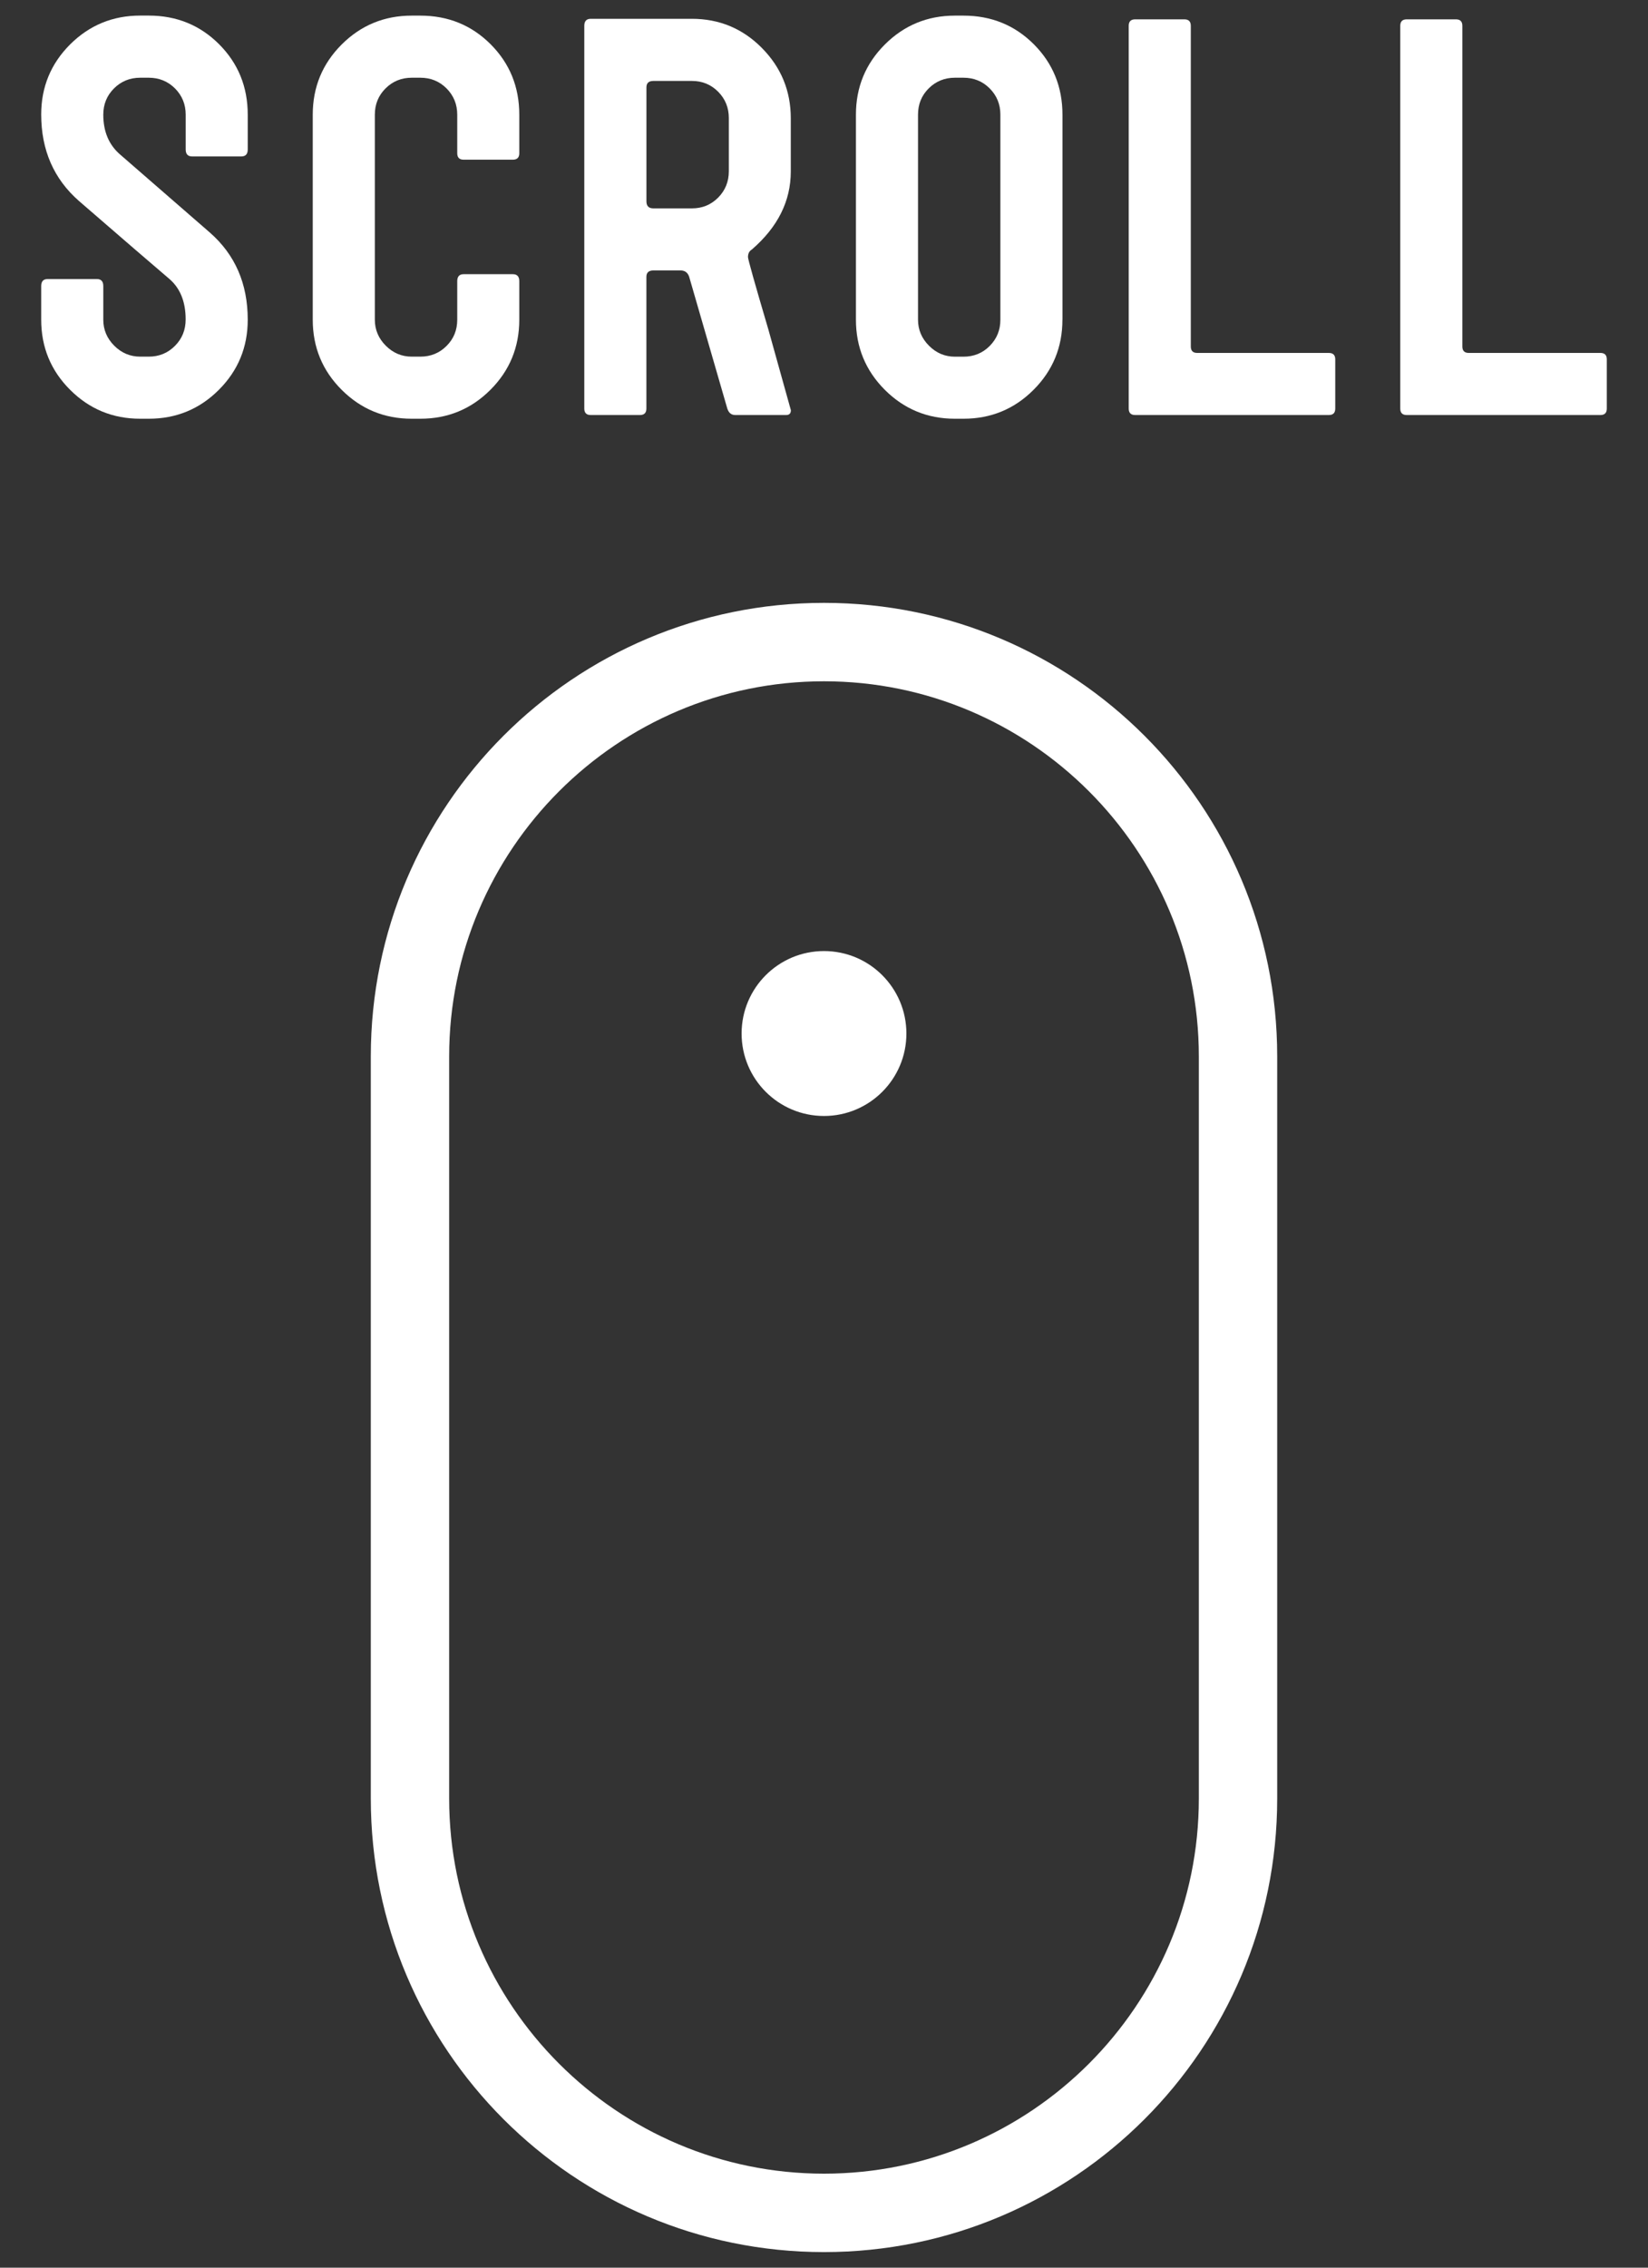
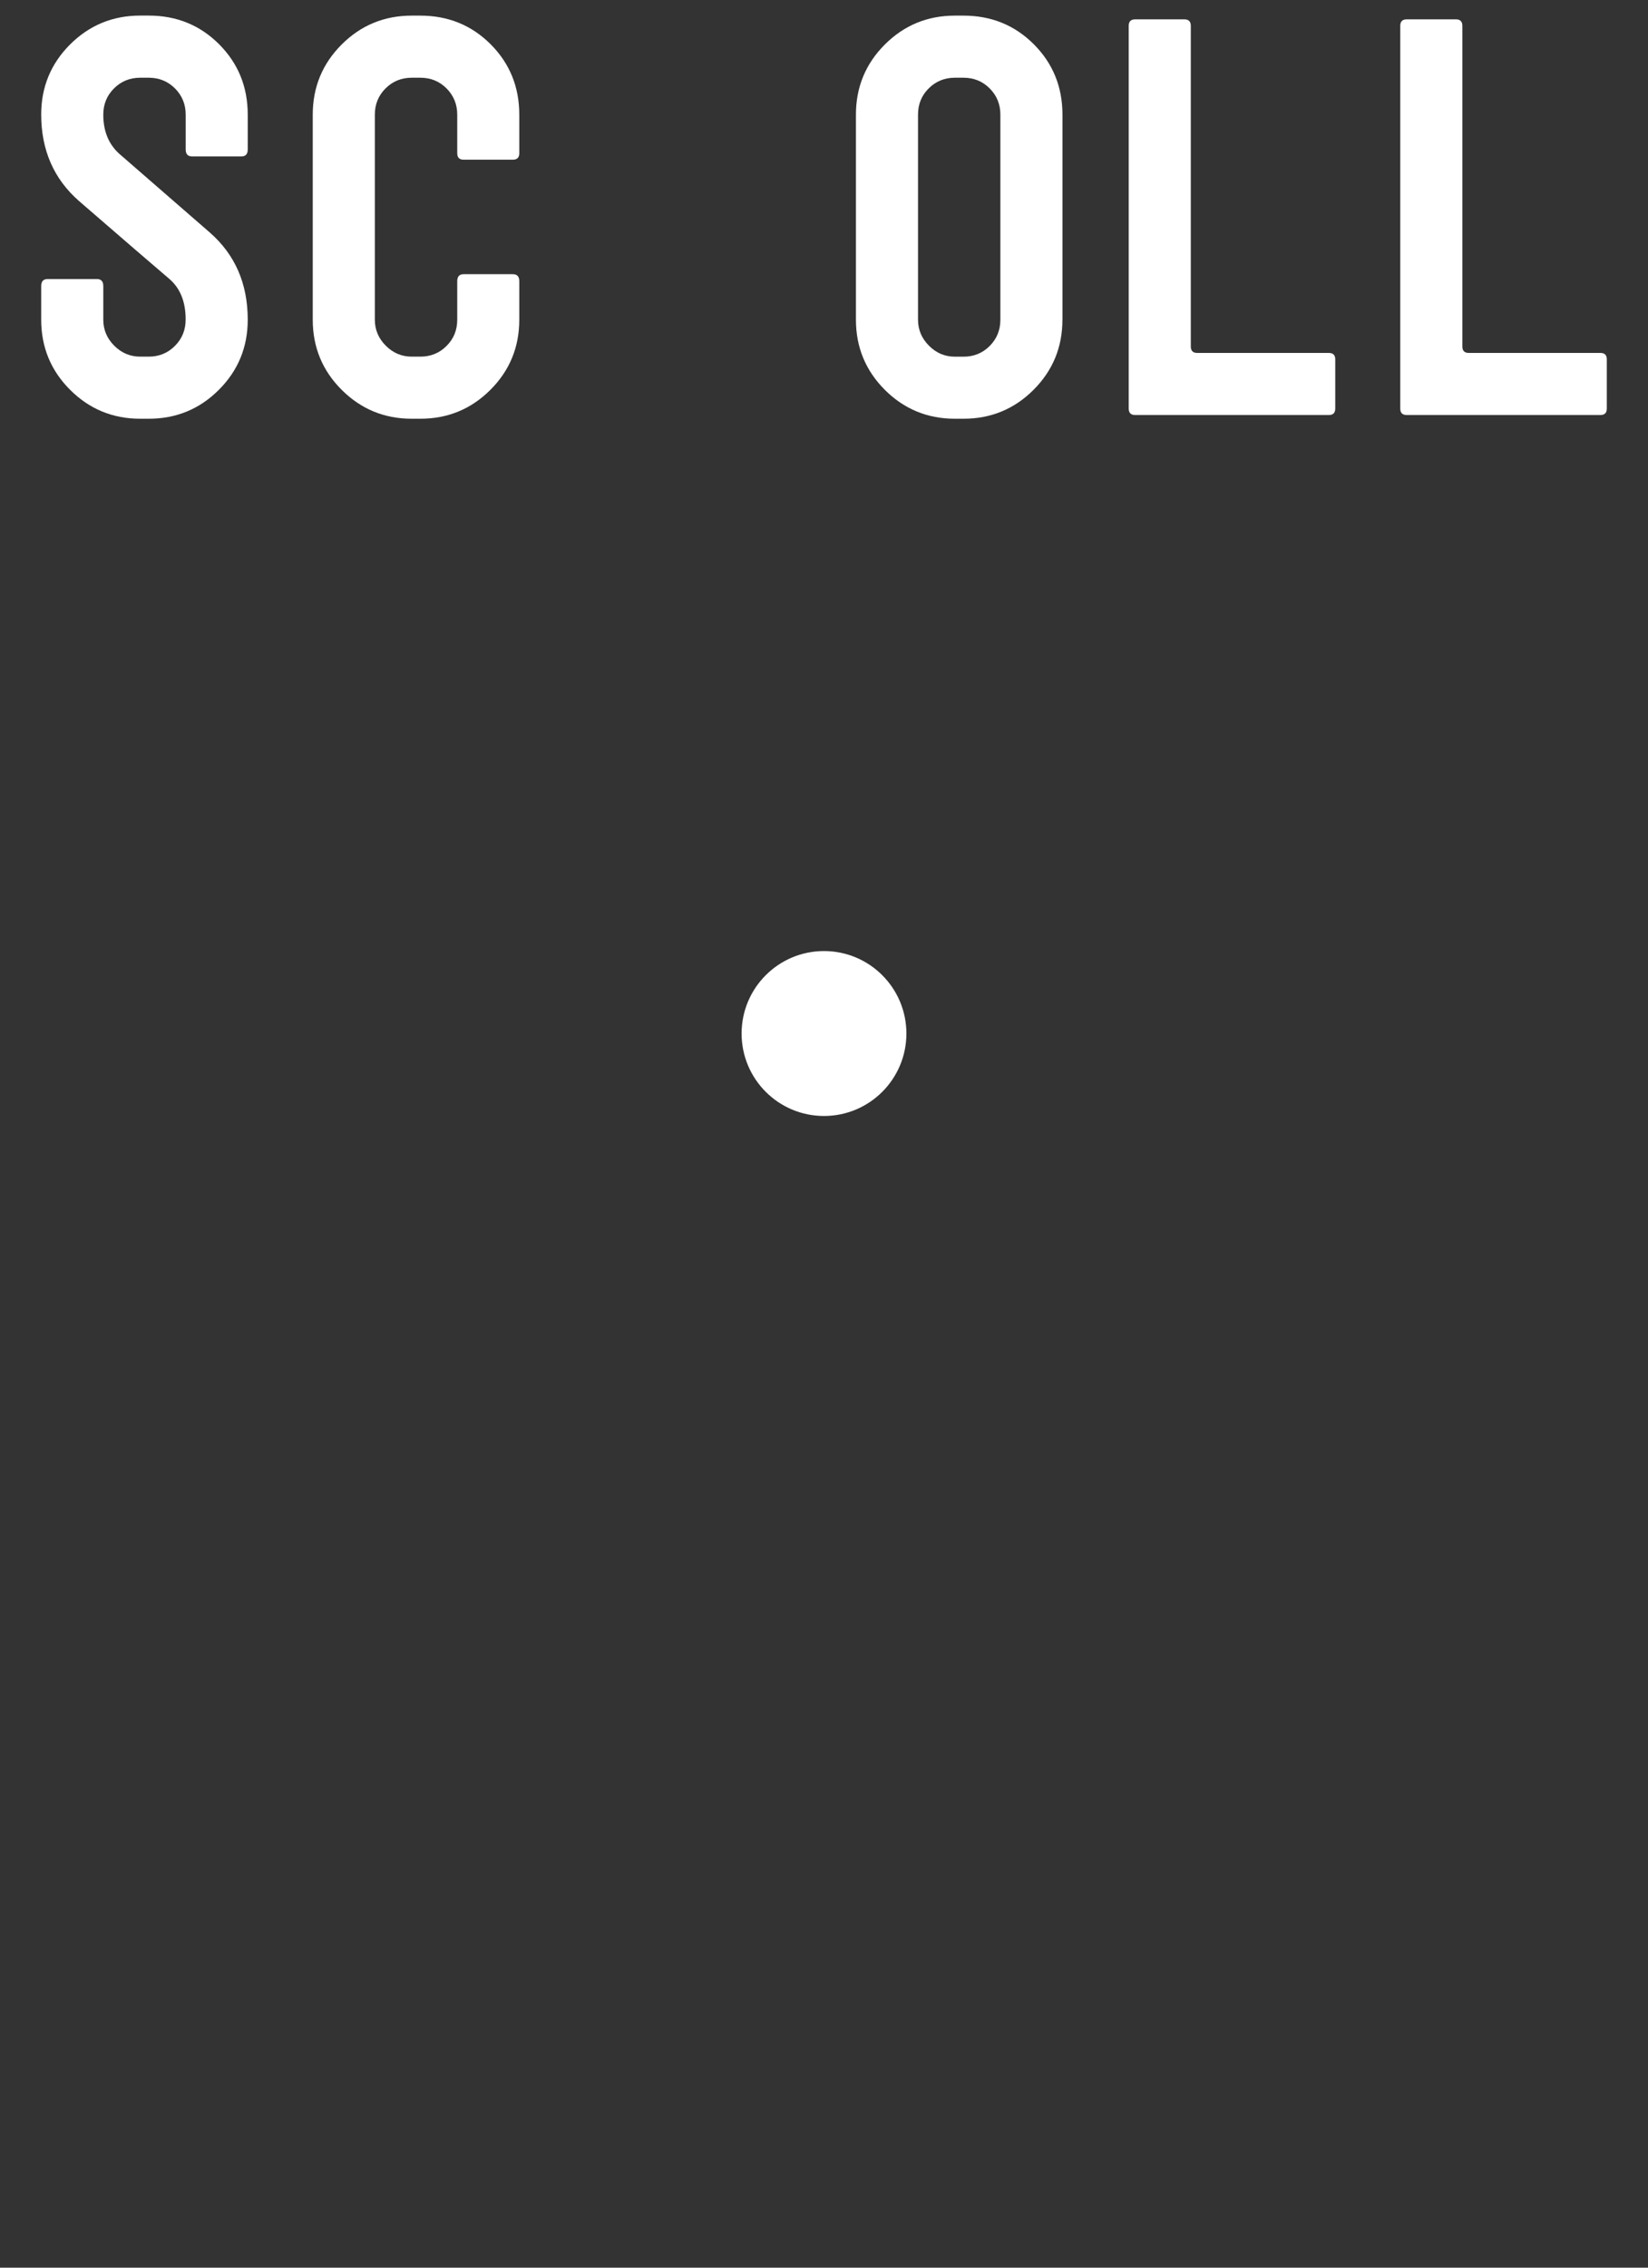
<svg xmlns="http://www.w3.org/2000/svg" version="1.1" x="0px" y="0px" viewBox="0 0 40 55" enable-background="new 0 0 40 55" xml:space="preserve">
  <rect x="0" y="0" width="40" height="55" fill="#333333" stroke="none" />
  <g id="BACK">
</g>
  <g id="PLATE">
</g>
  <g id="CONTENTS">
</g>
  <g id="SLIDE-1">
</g>
  <g id="dot">
</g>
  <g id="TOP">
    <g>
      <g>
        <g>
-           <path fill="#FFFFFF" d="M6.013,7.754c0,0.667-0.234,1.234-0.701,1.701c-0.467,0.467-1.035,0.701-1.701,0.701H3.403      c-0.666,0-1.233-0.234-1.701-0.701C1.234,8.988,1,8.421,1,7.754V6.937c0-0.113,0.053-0.169,0.156-0.169h1.195      c0.103,0,0.156,0.056,0.156,0.169v0.818c0,0.242,0.089,0.453,0.266,0.63C2.95,8.562,3.161,8.65,3.403,8.65H3.61      c0.251,0,0.463-0.087,0.636-0.261c0.174-0.174,0.26-0.388,0.26-0.641c0-0.427-0.131-0.754-0.392-0.98      C3.708,6.422,2.975,5.792,1.917,4.875C1.306,4.34,1,3.64,1,2.776c0-0.665,0.234-1.231,0.701-1.698      c0.468-0.466,1.035-0.7,1.701-0.7H3.61c0.675,0,1.245,0.232,1.708,0.695c0.462,0.463,0.695,1.032,0.695,1.708v0.844      c0,0.113-0.052,0.169-0.156,0.169H4.662c-0.103,0-0.155-0.057-0.155-0.169V2.781c0-0.251-0.087-0.463-0.26-0.637      C4.074,1.972,3.861,1.885,3.61,1.885H3.403c-0.251,0-0.463,0.087-0.636,0.259C2.593,2.318,2.507,2.53,2.507,2.781      c0,0.407,0.134,0.727,0.402,0.961l2.182,1.896C5.706,6.175,6.013,6.88,6.013,7.754z" />
+           <path fill="#FFFFFF" d="M6.013,7.754c0,0.667-0.234,1.234-0.701,1.701c-0.467,0.467-1.035,0.701-1.701,0.701H3.403      c-0.666,0-1.233-0.234-1.701-0.701C1.234,8.988,1,8.421,1,7.754V6.937c0-0.113,0.053-0.169,0.156-0.169h1.195      c0.103,0,0.156,0.056,0.156,0.169v0.818c0,0.242,0.089,0.453,0.266,0.63C2.95,8.562,3.161,8.65,3.403,8.65H3.61      c0.251,0,0.463-0.087,0.636-0.261c0.174-0.174,0.26-0.388,0.26-0.641c0-0.427-0.131-0.754-0.392-0.98      C3.708,6.422,2.975,5.792,1.917,4.875C1.306,4.34,1,3.64,1,2.776c0-0.665,0.234-1.231,0.701-1.698      c0.468-0.466,1.035-0.7,1.701-0.7H3.61c0.675,0,1.245,0.232,1.708,0.695c0.462,0.463,0.695,1.032,0.695,1.708v0.844      c0,0.113-0.052,0.169-0.156,0.169H4.662c-0.103,0-0.155-0.057-0.155-0.169V2.781c0-0.251-0.087-0.463-0.26-0.637      C4.074,1.972,3.861,1.885,3.61,1.885H3.403c-0.251,0-0.463,0.087-0.636,0.259C2.593,2.318,2.507,2.53,2.507,2.781      c0,0.407,0.134,0.727,0.402,0.961l2.182,1.896C5.706,6.175,6.013,6.88,6.013,7.754" />
          <path fill="#FFFFFF" d="M12.604,7.754c0,0.667-0.234,1.234-0.701,1.701c-0.467,0.467-1.035,0.701-1.701,0.701H9.994      c-0.666,0-1.233-0.234-1.701-0.701C7.825,8.988,7.591,8.421,7.591,7.754V2.781c0-0.667,0.234-1.234,0.701-1.701      c0.468-0.467,1.035-0.701,1.701-0.701h0.208c0.675,0,1.245,0.232,1.708,0.695c0.462,0.463,0.695,1.032,0.695,1.708v0.935      c0,0.104-0.052,0.156-0.156,0.156h-1.195c-0.103,0-0.155-0.052-0.155-0.156V2.781c0-0.251-0.087-0.463-0.26-0.637      c-0.173-0.173-0.385-0.259-0.636-0.259H9.994c-0.251,0-0.463,0.087-0.636,0.259C9.184,2.318,9.098,2.53,9.098,2.781v4.974      c0,0.242,0.089,0.453,0.266,0.63C9.541,8.562,9.752,8.65,9.994,8.65h0.208c0.251,0,0.463-0.086,0.636-0.259      c0.174-0.173,0.26-0.385,0.26-0.637V6.819c0-0.112,0.052-0.169,0.155-0.169h1.195c0.104,0,0.156,0.057,0.156,0.169V7.754z" />
-           <path fill="#FFFFFF" d="M19.196,9.949c0,0.078-0.038,0.117-0.115,0.117h-1.236c-0.094,0-0.158-0.052-0.192-0.157l-0.926-3.197      c-0.035-0.102-0.105-0.153-0.211-0.153h-0.656c-0.114,0-0.171,0.052-0.171,0.156V9.91c0,0.104-0.053,0.156-0.156,0.156h-1.195      c-0.103,0-0.156-0.052-0.156-0.156V0.625c0-0.112,0.053-0.169,0.156-0.169h2.454c0.666,0,1.234,0.236,1.701,0.708      c0.467,0.472,0.701,1.041,0.701,1.708v1.286c0,0.719-0.316,1.351-0.948,1.896c-0.06,0.035-0.091,0.096-0.091,0.182      c0,0.052,0.164,0.636,0.494,1.753L19.196,9.949z M17.69,4.153V2.863c0-0.252-0.087-0.465-0.26-0.639      c-0.173-0.174-0.385-0.261-0.636-0.261h-0.935c-0.113,0-0.169,0.052-0.169,0.156v2.765c0,0.113,0.056,0.17,0.169,0.17h0.935      c0.251,0,0.463-0.087,0.636-0.26C17.603,4.619,17.69,4.406,17.69,4.153z" />
          <path fill="#FFFFFF" d="M25.787,7.754c0,0.667-0.234,1.234-0.701,1.701c-0.467,0.467-1.035,0.701-1.701,0.701h-0.208      c-0.666,0-1.233-0.234-1.701-0.701c-0.467-0.468-0.701-1.035-0.701-1.701V2.781c0-0.667,0.234-1.234,0.701-1.701      c0.468-0.467,1.035-0.701,1.701-0.701h0.208c0.675,0,1.245,0.232,1.708,0.695c0.462,0.463,0.695,1.032,0.695,1.708V7.754z       M24.281,7.754V2.781c0-0.251-0.087-0.463-0.26-0.637c-0.173-0.173-0.385-0.259-0.636-0.259h-0.208      c-0.251,0-0.463,0.087-0.636,0.259c-0.174,0.174-0.259,0.385-0.259,0.637v4.974c0,0.242,0.089,0.453,0.266,0.63      c0.177,0.178,0.387,0.266,0.629,0.266h0.208c0.251,0,0.463-0.086,0.636-0.259C24.194,8.218,24.281,8.006,24.281,7.754z" />
          <path fill="#FFFFFF" d="M32.409,9.91c0,0.104-0.052,0.156-0.156,0.156h-4.701c-0.103,0-0.156-0.052-0.156-0.156V0.625      c0-0.104,0.053-0.156,0.156-0.156h1.195c0.103,0,0.156,0.052,0.156,0.156v7.779c0,0.104,0.052,0.156,0.155,0.156h3.195      c0.104,0,0.156,0.052,0.156,0.156V9.91z" />
          <path fill="#FFFFFF" d="M39,9.91c0,0.104-0.052,0.156-0.156,0.156h-4.701c-0.103,0-0.156-0.052-0.156-0.156V0.625      c0-0.104,0.053-0.156,0.156-0.156h1.195c0.103,0,0.156,0.052,0.156,0.156v7.779c0,0.104,0.052,0.156,0.155,0.156h3.195      C38.948,8.56,39,8.611,39,8.715V9.91z" />
        </g>
      </g>
      <g>
        <g>
-           <path fill="#FFFFFF" d="M20,16.524c5.017,0,9.098,4.081,9.098,9.098v18c0,5.017-4.081,9.098-9.098,9.098      s-9.098-4.081-9.098-9.098v-18C10.902,20.606,14.983,16.524,20,16.524 M20,14.622c-6.075,0-11,4.925-11,11v18      c0,6.075,4.925,11,11,11s11-4.925,11-11v-18C31,19.547,26.075,14.622,20,14.622L20,14.622z" />
-         </g>
+           </g>
        <circle fill="#FFFFFF" cx="20" cy="25.067" r="2" />
      </g>
    </g>
  </g>
  <g id="Footer">
</g>
  <g id="Header">
</g>
</svg>